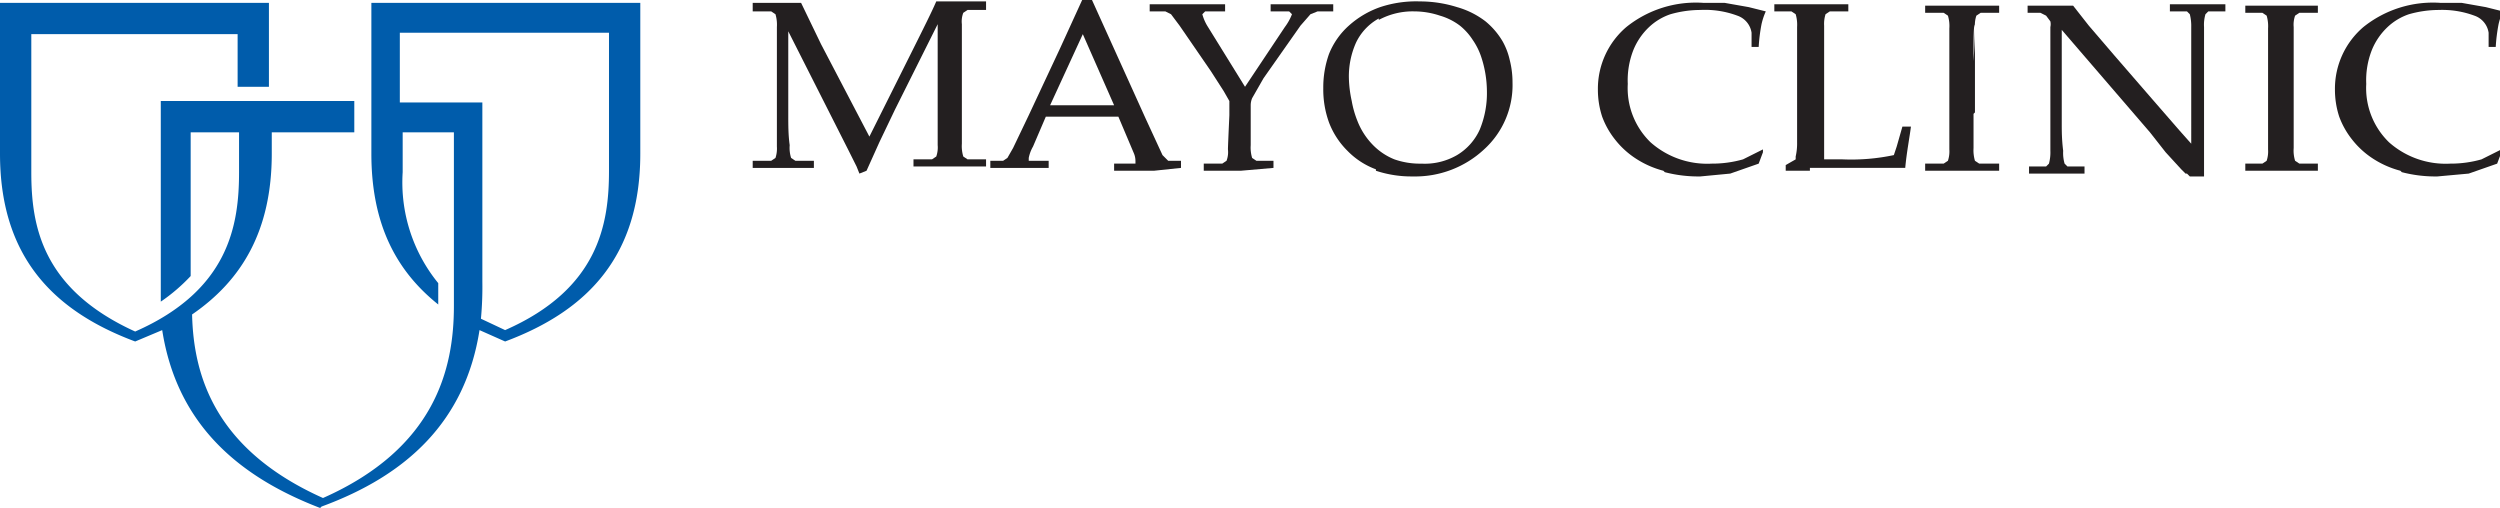
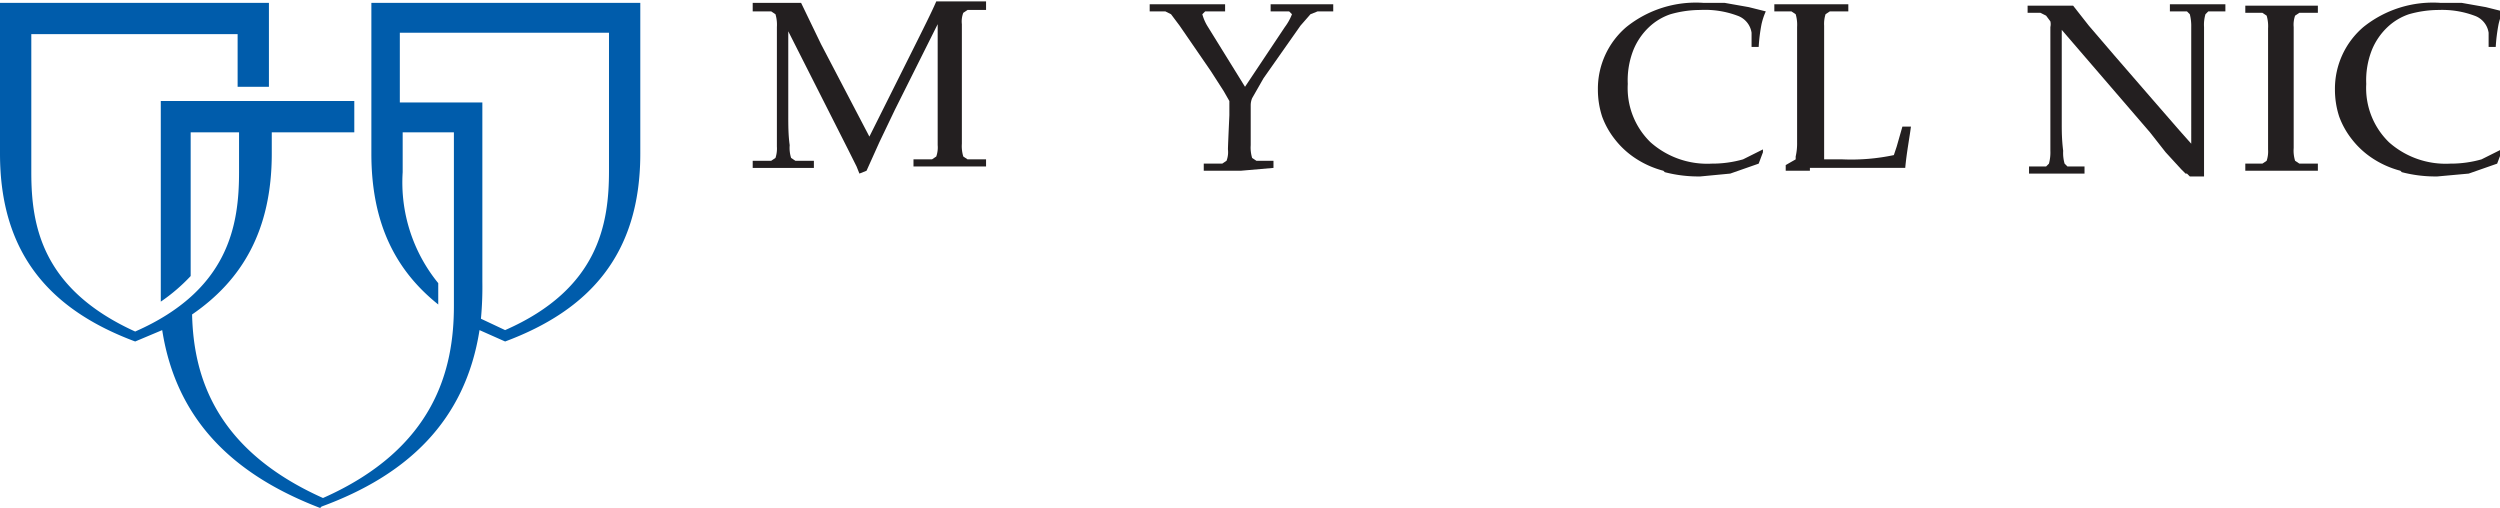
<svg xmlns="http://www.w3.org/2000/svg" id="Layer_1" data-name="Layer 1" viewBox="0 0 175.7 35.7">
  <defs>
    <style>
      .cls-1 {
        fill: #231f20;
      }

      .cls-1, .cls-2 {
        fill-rule: evenodd;
      }

      .cls-2 {
        fill: #005cab;
      }
    </style>
  </defs>
  <title>Logo-MayoClinic</title>
  <g>
    <path class="cls-1" d="M518.7,276.2h-1.7v-.4l.7-.4v-.2a4.1,4.1,0,0,0,.1-1c0-.8,0-1.2,0-1.4v-4.5c0-.8,0-1.5,0-2.2a2.6,2.6,0,0,0-.1-.9l-.3-.2h-1.2v-.5h5.2v.5h-1.3l-.3.2a2.2,2.2,0,0,0-.1.8c0,.1,0,.9,0,2.4V274c0,.6,0,1.1,0,1.4H521a14.4,14.4,0,0,0,3.6-.3l.2-.6.4-1.4h.6c-.1.8-.3,1.8-.4,2.9h-6.7Z" transform="translate(-391.5 -264.2)" />
-     <path class="cls-1" d="M529.5,276.2h-2.7v-.5h1.3l.3-.2a2.1,2.1,0,0,0,.1-.8c0-.1,0-.9,0-2.4v-3.9c0-.8,0-1.5,0-2.2a2.5,2.5,0,0,0-.1-.9l-.3-.2h-1.3v-.5H532v.5h-1.3l-.3.2a2,2,0,0,0-.1.8c0,.1,0,.9-.1,2.4v3.9c0,.8,0,1.5,0,2.2a2.6,2.6,0,0,0,.1.9l.3.2H532v.5Zm.7-4v-3.9c0-1.5,0-2.3.1-2.4v6.2Z" transform="translate(-391.5 -264.2)" />
    <path class="cls-1" d="M545.4,276.6l-.2-.2h-.1l-.3-.3-1.1-1.2-1.1-1.4-6.2-7.2v6.5c0,.6,0,1.2.1,2a2.7,2.7,0,0,0,.1.9l.2.2h1.2v.5h-3.9v-.5h1.2l.2-.2a3,3,0,0,0,.1-.9c0-.7,0-1.4,0-1.9v-6.8a.9.9,0,0,0,0-.4l-.3-.4-.4-.2h-.9v-.5h3.2l1.1,1.4,1.8,2.1,2.6,3,2,2.3.8.9V268c0-.6,0-1.2,0-1.9a3.3,3.3,0,0,0-.1-.9l-.2-.2h-1.2v-.5h3.9v.5h-1.2l-.2.2a2.6,2.6,0,0,0-.1.9c0,.7,0,1.4,0,1.9v4c0,.8,0,2.3,0,4.6Z" transform="translate(-391.5 -264.2)" />
    <path class="cls-1" d="M552,276.2h-2.7v-.5h1.2l.3-.2a2.1,2.1,0,0,0,.1-.8c0-.1,0-.9,0-2.4v-3.9c0-.8,0-1.5,0-2.2a2.6,2.6,0,0,0-.1-.9l-.3-.2h-1.2v-.5h5.1v.5h-1.3l-.3.2a1.9,1.9,0,0,0-.1.8c0,.1,0,.9,0,2.4v3.9c0,.8,0,1.5,0,2.2a2.4,2.4,0,0,0,.1.9l.3.2h1.3v.5Z" transform="translate(-391.5 -264.2)" />
    <path class="cls-1" d="M560.2,276.2a6.6,6.6,0,0,1-2-.9,6,6,0,0,1-1.4-1.3,5.8,5.8,0,0,1-.9-1.6,6.1,6.1,0,0,1-.3-1.9,5.7,5.7,0,0,1,2-4.4,7.8,7.8,0,0,1,5.4-1.7h1.5l1.7.3,1.2.3a4.7,4.7,0,0,0-.3.9,12.1,12.1,0,0,0-.2,1.6h-.5v-1a1.5,1.5,0,0,0-1-1.2,6.5,6.5,0,0,0-2.5-.4,7.7,7.7,0,0,0-2.1.3,4.1,4.1,0,0,0-1.5.9,4.6,4.6,0,0,0-1.1,1.6,5.8,5.8,0,0,0-.4,2.4,5.3,5.3,0,0,0,1.6,4.1,6,6,0,0,0,4.3,1.5,7.9,7.9,0,0,0,2.2-.3l1.4-.7v.2l-.3.8-2,.7-2.2.2a9.3,9.3,0,0,1-2.5-.3Z" transform="translate(-391.5 -264.2)" />
    <path class="cls-1" d="M508.4,276.2a6.6,6.6,0,0,1-2-.9,6,6,0,0,1-1.4-1.3,5.8,5.8,0,0,1-.9-1.6,6.1,6.1,0,0,1-.3-1.9,5.7,5.7,0,0,1,2-4.4,7.8,7.8,0,0,1,5.4-1.7h1.5l1.7.3,1.2.3a4.7,4.7,0,0,0-.3.9,12.1,12.1,0,0,0-.2,1.6h-.5v-1a1.5,1.5,0,0,0-1-1.2,6.5,6.5,0,0,0-2.6-.4,7.7,7.7,0,0,0-2.1.3,4.1,4.1,0,0,0-1.5.9,4.6,4.6,0,0,0-1.1,1.6,5.8,5.8,0,0,0-.4,2.4,5.3,5.3,0,0,0,1.6,4.1,6,6,0,0,0,4.3,1.5,7.9,7.9,0,0,0,2.2-.3l1.4-.7v.2l-.3.8-2,.7-2.1.2a9.3,9.3,0,0,1-2.5-.3Z" transform="translate(-391.5 -264.2)" />
    <path class="cls-1" d="M451.9,276.4l-.2-.5-.6-1.2-4.2-8.3v5.8c0,.8,0,1.5.1,2.2a2.3,2.3,0,0,0,.1.9l.3.2h1.3v.5h-4.3v-.5h1.3l.3-.2a2.1,2.1,0,0,0,.1-.8c0-.1,0-.9,0-2.4v-3.8c0-.7,0-1.5,0-2.2a2.6,2.6,0,0,0-.1-.9l-.3-.2h-1.3v-.6h3.4l1.4,2.9,3.4,6.5,3-6c.8-1.6,1.4-2.8,1.7-3.5h3.5v.6h-1.3l-.3.2a1.7,1.7,0,0,0-.1.8c0,.1,0,.9,0,2.4v3.8c0,.8,0,1.5,0,2.2a2.5,2.5,0,0,0,.1.9l.3.2h1.3v.5h-5.1v-.5h1.3l.3-.2a1.9,1.9,0,0,0,.1-.8c0-.1,0-.9,0-2.4v-6.1l-3,6-1.1,2.3-.9,2Z" transform="translate(-391.5 -264.2)" />
-     <path class="cls-1" d="M472.6,276.2h-2.8v-.5h1.5v-.2a1.4,1.4,0,0,0-.1-.5l-1.1-2.6h-5.1l-.9,2.1a2.6,2.6,0,0,0-.3.8v.2h1.4v.5h-4.1v-.5h.9l.3-.2.4-.7,1.1-2.3,2.2-4.7,1.6-3.5h.6l3.8,8.4,1.2,2.6.4.4h.9v.5Zm-7.3-4.6h4.5l-2.2-5-2.3,5Z" transform="translate(-391.5 -264.2)" />
    <path class="cls-1" d="M478.7,276.2h-2.6v-.5h1.3l.3-.2a1.7,1.7,0,0,0,.1-.8q0-.2.1-2.4v-1l-.4-.7-.9-1.4-2.2-3.2-.6-.8-.4-.2h-1.1v-.5h5.3v.5h-1.4l-.2.2a3.2,3.2,0,0,0,.4.9l2.6,4.2,2.8-4.2a3.7,3.7,0,0,0,.5-.9l-.2-.2h-1.3v-.5h4.4v.5h-1.1l-.5.2-.7.8-2.6,3.7-.8,1.4a1.3,1.3,0,0,0-.1.5v.6c0,.8,0,1.5,0,2.2a2.5,2.5,0,0,0,.1.9l.3.2h1.2v.5Z" transform="translate(-391.5 -264.2)" />
-     <path class="cls-1" d="M488.2,276.1a5.4,5.4,0,0,1-2-1.3,5.6,5.6,0,0,1-1.3-2,6.8,6.8,0,0,1-.4-2.4,7,7,0,0,1,.4-2.4,5.3,5.3,0,0,1,1.4-2,6.5,6.5,0,0,1,2.2-1.3,8,8,0,0,1,2.8-.4,8.7,8.7,0,0,1,2.6.4,5.9,5.9,0,0,1,2,1,5.3,5.3,0,0,1,1.2,1.4,4.8,4.8,0,0,1,.5,1.3,6.4,6.4,0,0,1,.2,1.6,6.1,6.1,0,0,1-2,4.7,7.1,7.1,0,0,1-5,1.9,7.9,7.9,0,0,1-2.6-.4Zm.2-10.6a3.8,3.8,0,0,0-1.6,1.7,5.8,5.8,0,0,0-.5,2.5,8.4,8.4,0,0,0,.2,1.6,7,7,0,0,0,.4,1.4,5,5,0,0,0,1.1,1.7,4.4,4.4,0,0,0,1.5,1,5.4,5.4,0,0,0,1.9.3,4.5,4.5,0,0,0,2.5-.6,4,4,0,0,0,1.6-1.8,6.7,6.7,0,0,0,.5-2.7,7.8,7.8,0,0,0-.4-2.4,4.7,4.7,0,0,0-.6-1.2,4.2,4.2,0,0,0-.9-1,4.3,4.3,0,0,0-1.4-.7,5.7,5.7,0,0,0-1.8-.3,5,5,0,0,0-2.5.6Z" transform="translate(-391.5 -264.2)" />
    <path class="cls-2" d="M414,299.9c-6-2.3-10.1-6.1-11.1-12.5l-1.9.8c-5.9-2.2-9.5-6.1-9.5-13.2V264.4h18.9v5.9h-2.2v-3.7H393.7v9.7c0,3.7.7,8.2,7.3,11.2,6.6-2.9,7.3-7.5,7.3-11.2v-2.8h-3.4v10.1a12.6,12.6,0,0,1-2.1,1.8c0-.4,0-.9,0-1.3V271.3h13.6v2.2h-5.8V275c0,5.4-2.1,8.9-5.6,11.3.1,4.3,1.6,9.5,9.2,12.9,7.9-3.5,9.2-9.1,9.2-13.5V273.5h-3.6v2.8a11.2,11.2,0,0,0,2.5,7.8v1.5c-3-2.4-4.7-5.7-4.7-10.6V264.4h18.9V275c0,7.1-3.6,11-9.5,13.2l-1.8-.8c-1,6.4-5.1,10.2-11.1,12.4Zm5.6-28.5h5.8V284a24.1,24.1,0,0,1-.1,2.6l1.7.8c6.6-2.9,7.3-7.5,7.3-11.2v-9.7H419.6v4.8Z" transform="translate(-391.5 -264.2)" />
  </g>
</svg>